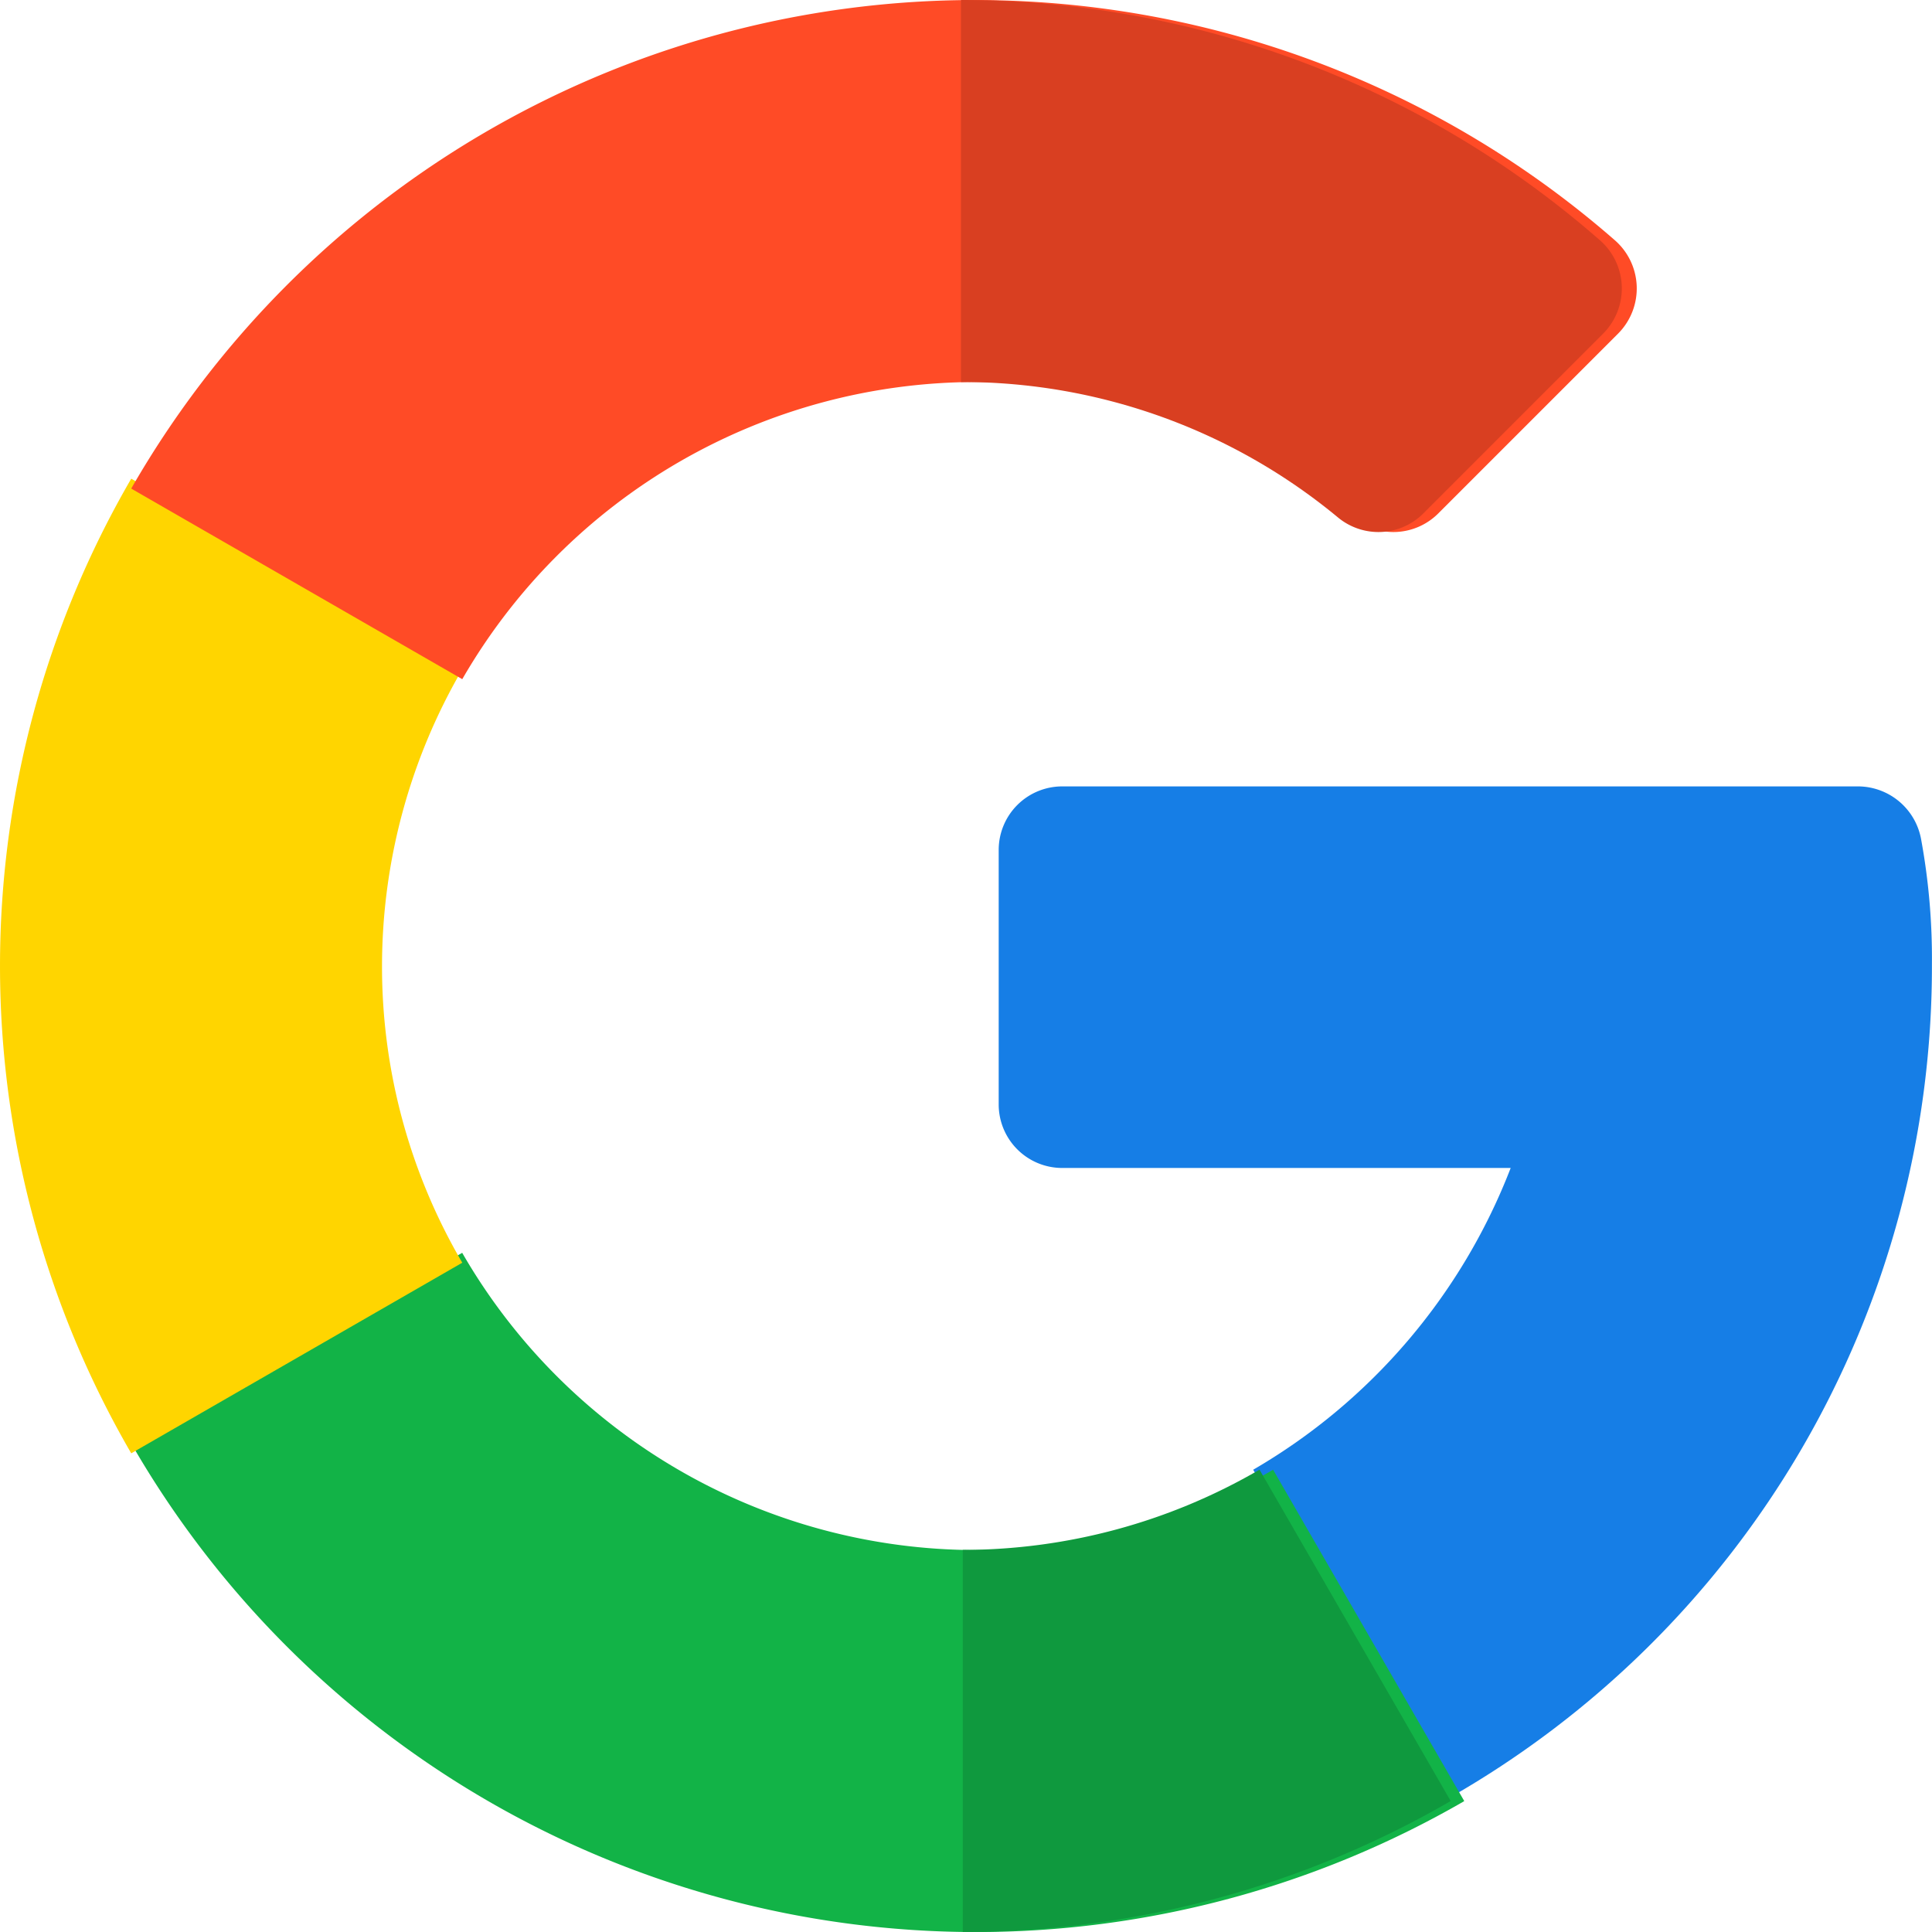
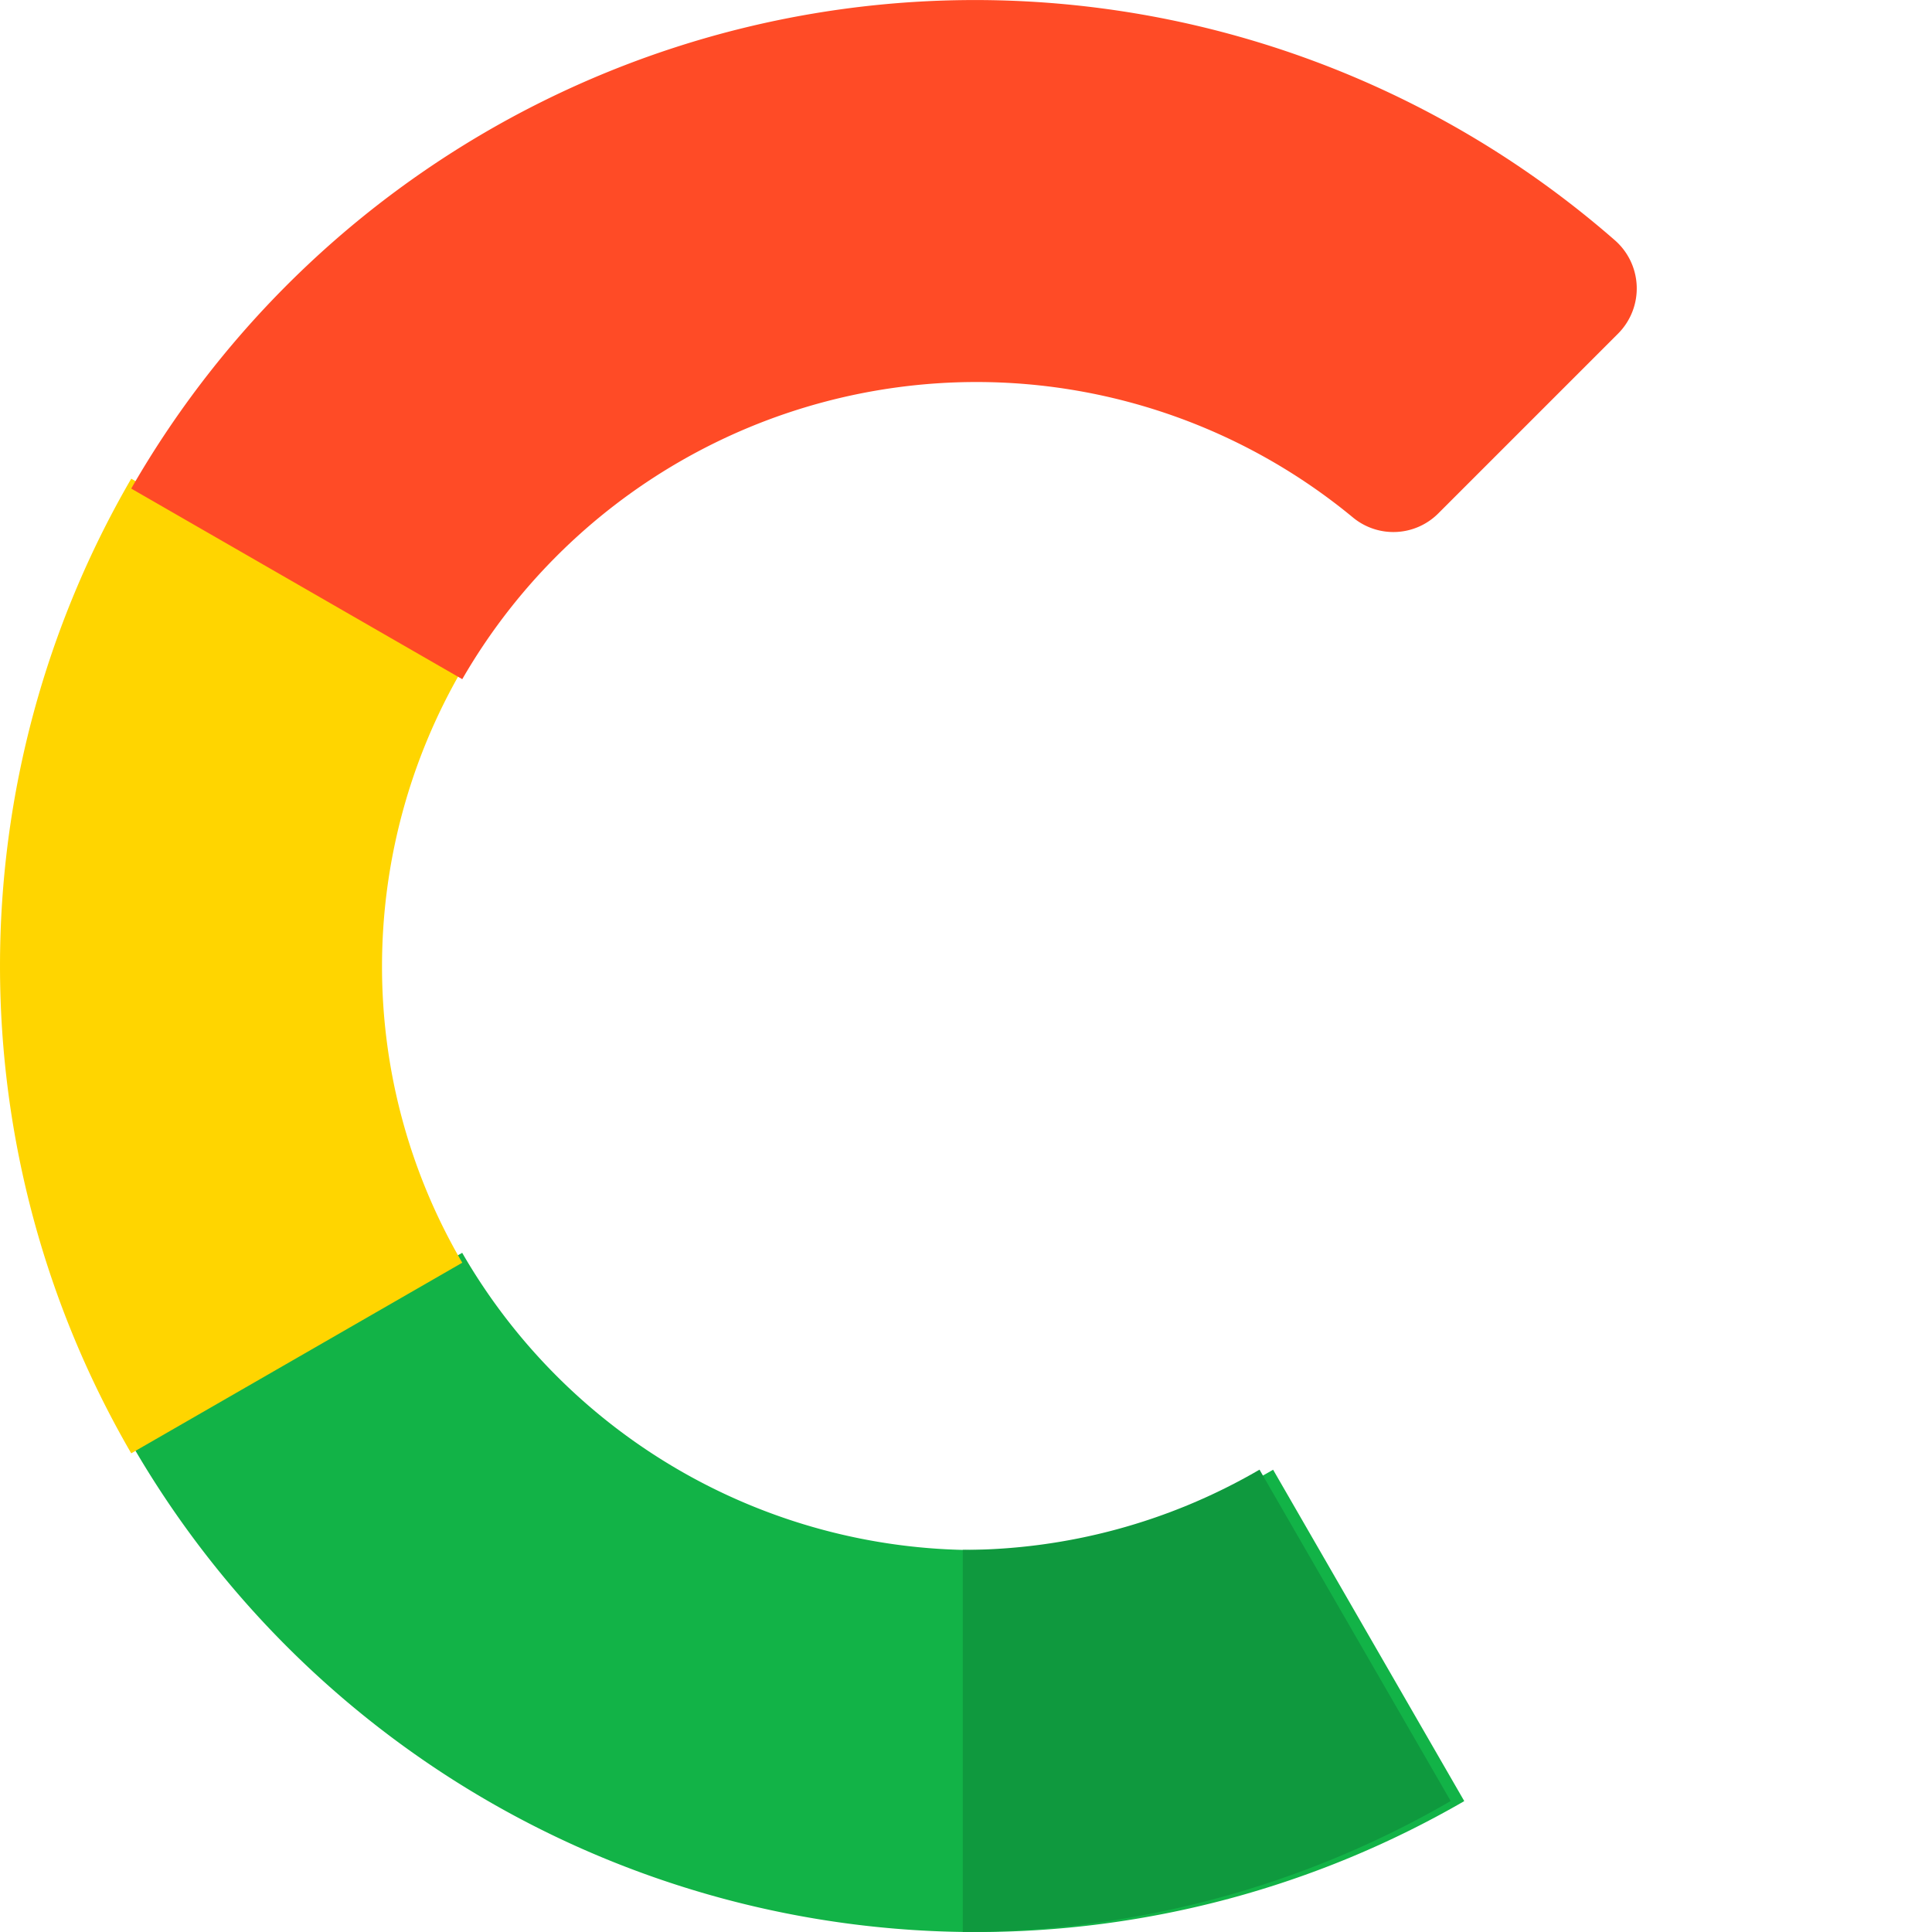
<svg xmlns="http://www.w3.org/2000/svg" width="26" height="26" viewBox="0 0 26 26">
  <g id="google_2_" data-name="google (2)" transform="translate(-23 -21)">
-     <path id="Path_1" data-name="Path 1" d="M278.27,213.9H267.555a.855.855,0,0,0-.855.855v3.425a.855.855,0,0,0,.855.855h6.035a8.044,8.044,0,0,1-3.465,4.061l2.57,4.455a12.881,12.881,0,0,0,6.564-11.26,8.874,8.874,0,0,0-.146-1.682A.866.866,0,0,0,278.27,213.9Z" transform="translate(-230.26 -182.317)" fill="#167ee6" />
-     <path id="Path_2" data-name="Path 2" d="M65.767,329.5a7.992,7.992,0,0,1-6.913-4L54.4,328.065a13.121,13.121,0,0,0,17.937,4.815v-.006l-2.57-4.455A7.925,7.925,0,0,1,65.767,329.5Z" transform="translate(-29.634 -287.64)" fill="#12b347" />
+     <path id="Path_2" data-name="Path 2" d="M65.767,329.5a7.992,7.992,0,0,1-6.913-4L54.4,328.065a13.121,13.121,0,0,0,17.937,4.815v-.006l-2.57-4.455A7.925,7.925,0,0,1,65.767,329.5" transform="translate(-29.634 -287.64)" fill="#12b347" />
    <path id="Path_3" data-name="Path 3" d="M263.064,381.86v-.006l-2.57-4.455a7.945,7.945,0,0,1-3.993,1.08v5.141A13.075,13.075,0,0,0,263.064,381.86Z" transform="translate(-220.544 -336.621)" fill="#0f993e" />
    <path id="Path_4" data-name="Path 4" d="M28.141,144.458a7.945,7.945,0,0,1,1.08-3.993L24.766,137.9a13.06,13.06,0,0,0,0,13.116l4.455-2.565A7.889,7.889,0,0,1,28.141,144.458Z" transform="translate(0 -110.458)" fill="#ffd500" />
    <path id="Path_5" data-name="Path 5" d="M65.767,26.141a7.959,7.959,0,0,1,5.073,1.822.854.854,0,0,0,1.147-.051l2.424-2.424a.861.861,0,0,0-.051-1.26A13.09,13.09,0,0,0,54.4,27.575l4.455,2.565A7.992,7.992,0,0,1,65.767,26.141Z" transform="translate(-29.634)" fill="#ff4b26" />
-     <path id="Path_6" data-name="Path 6" d="M261.573,27.963a.854.854,0,0,0,1.147-.051l2.424-2.424a.861.861,0,0,0-.051-1.26A13.051,13.051,0,0,0,256.5,21v5.141A7.928,7.928,0,0,1,261.573,27.963Z" transform="translate(-220.568)" fill="#d93f21" />
  </g>
</svg>